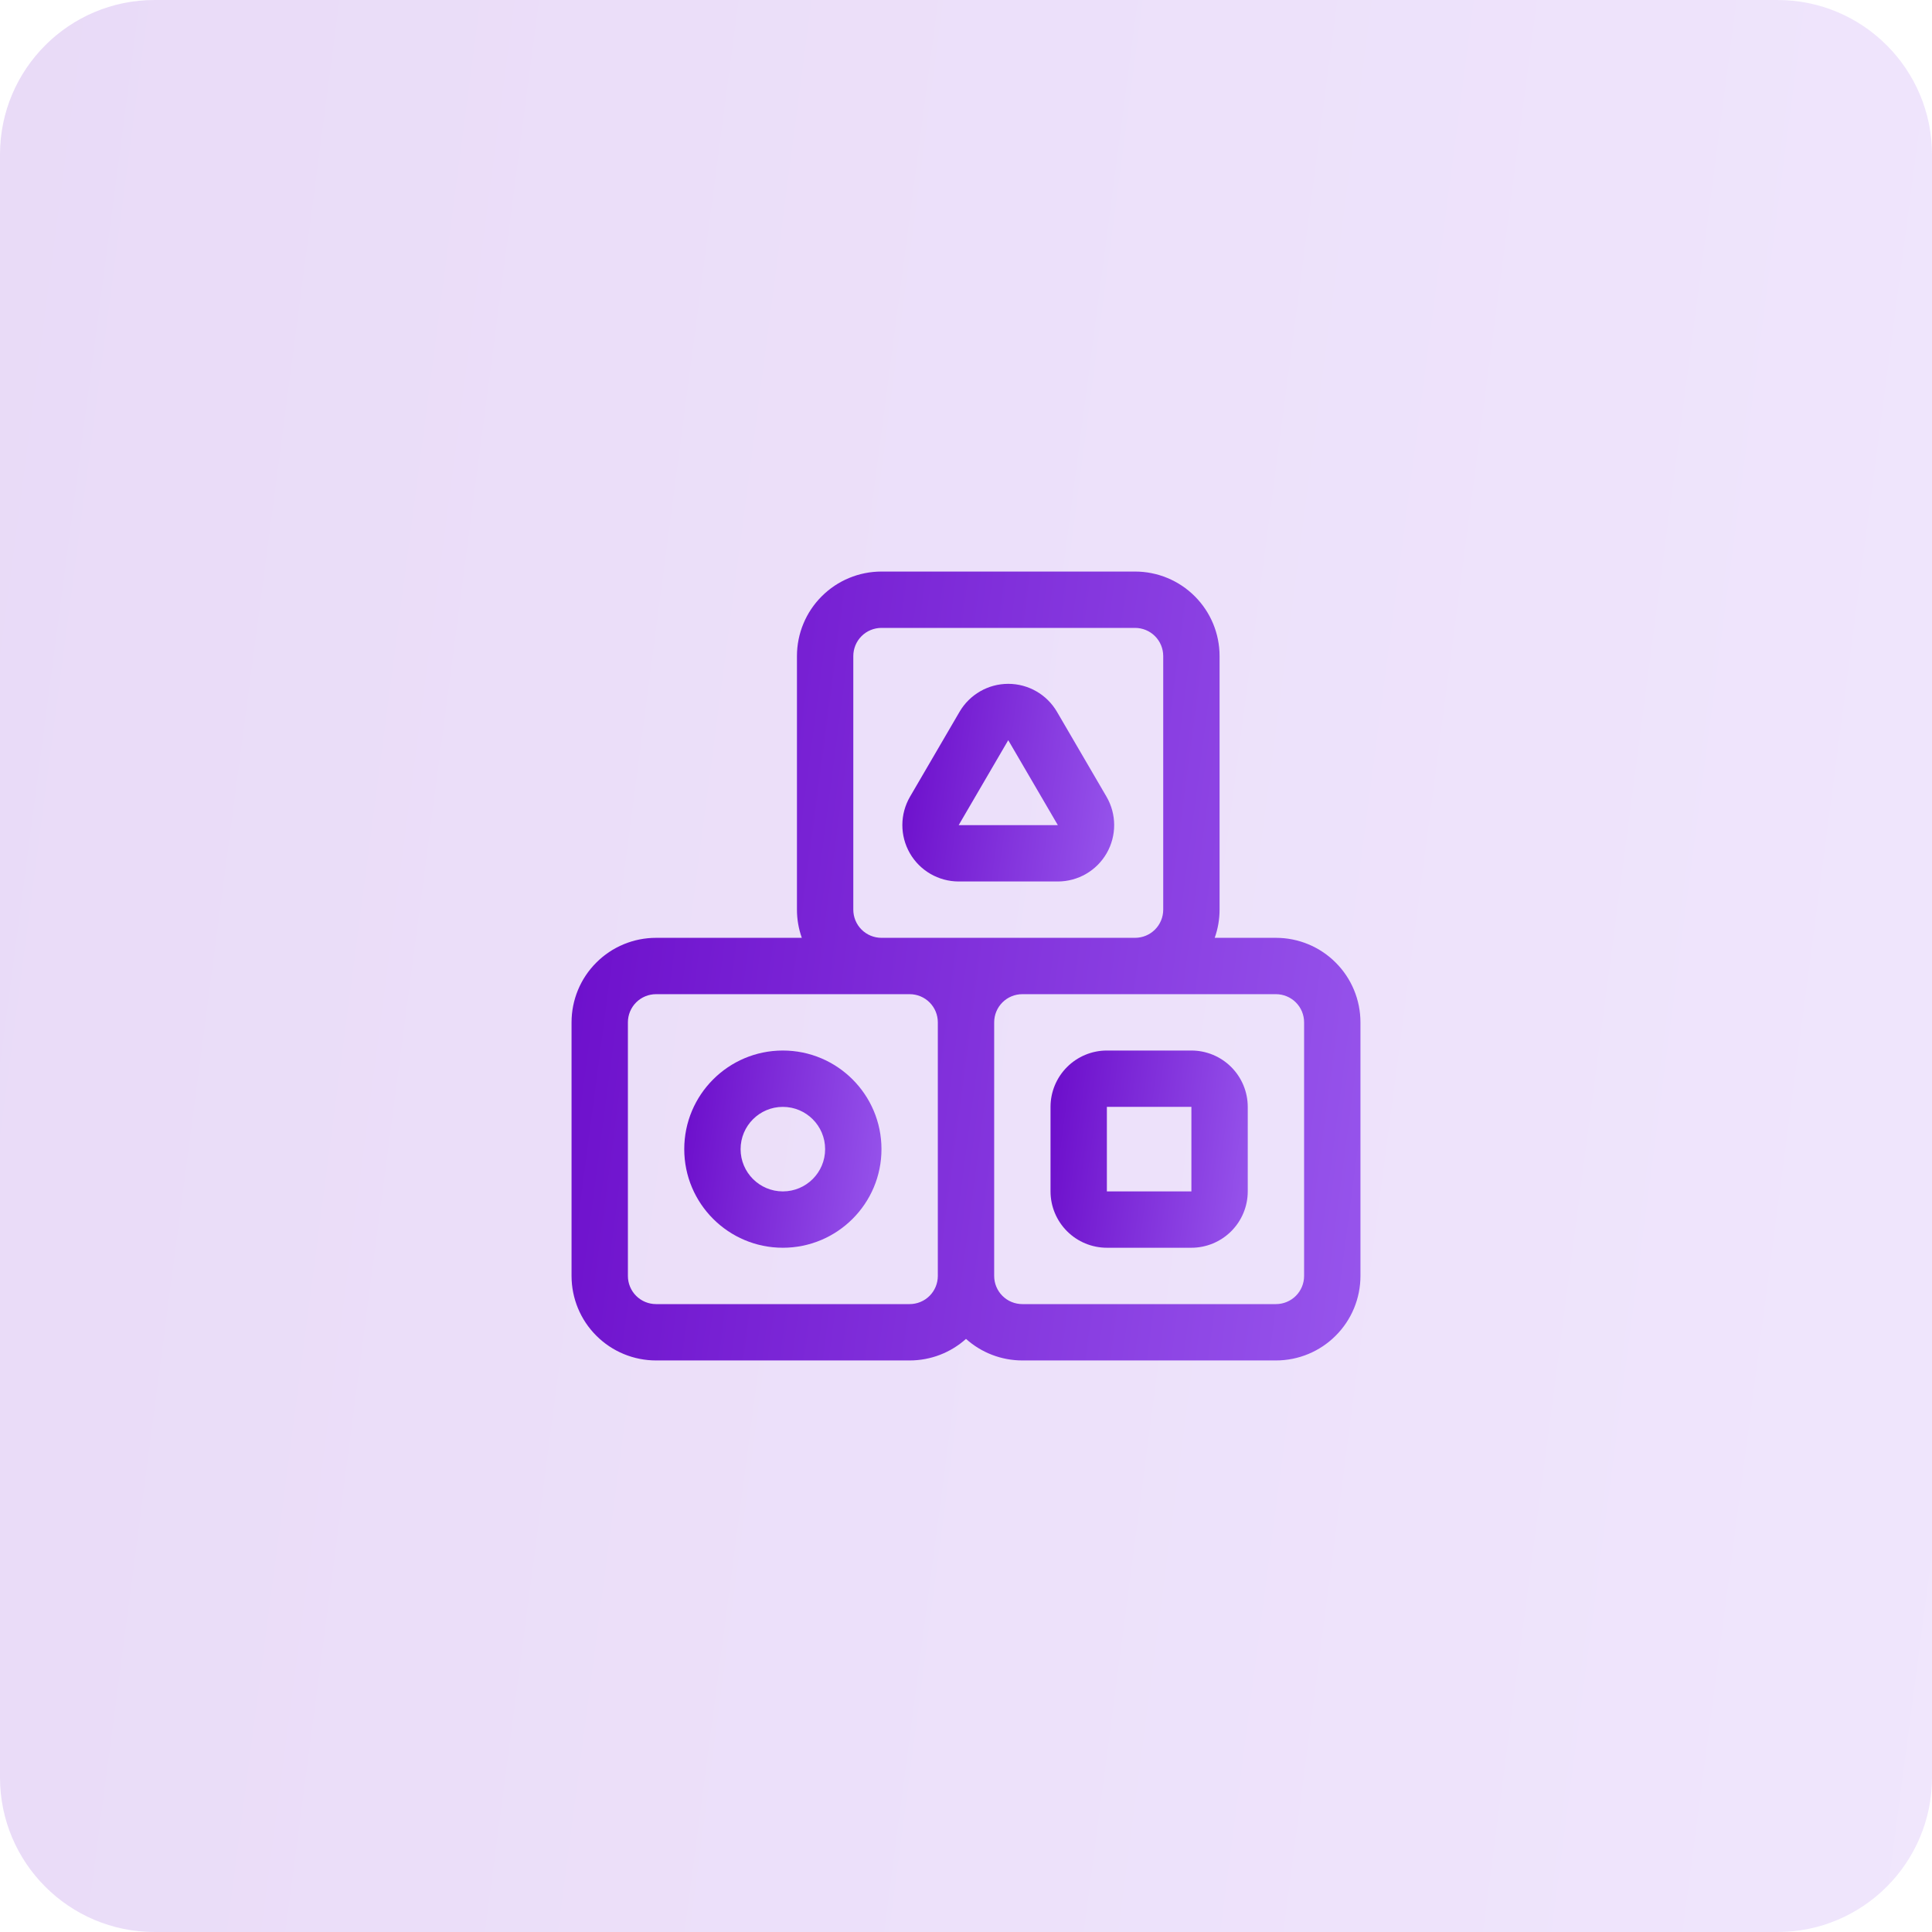
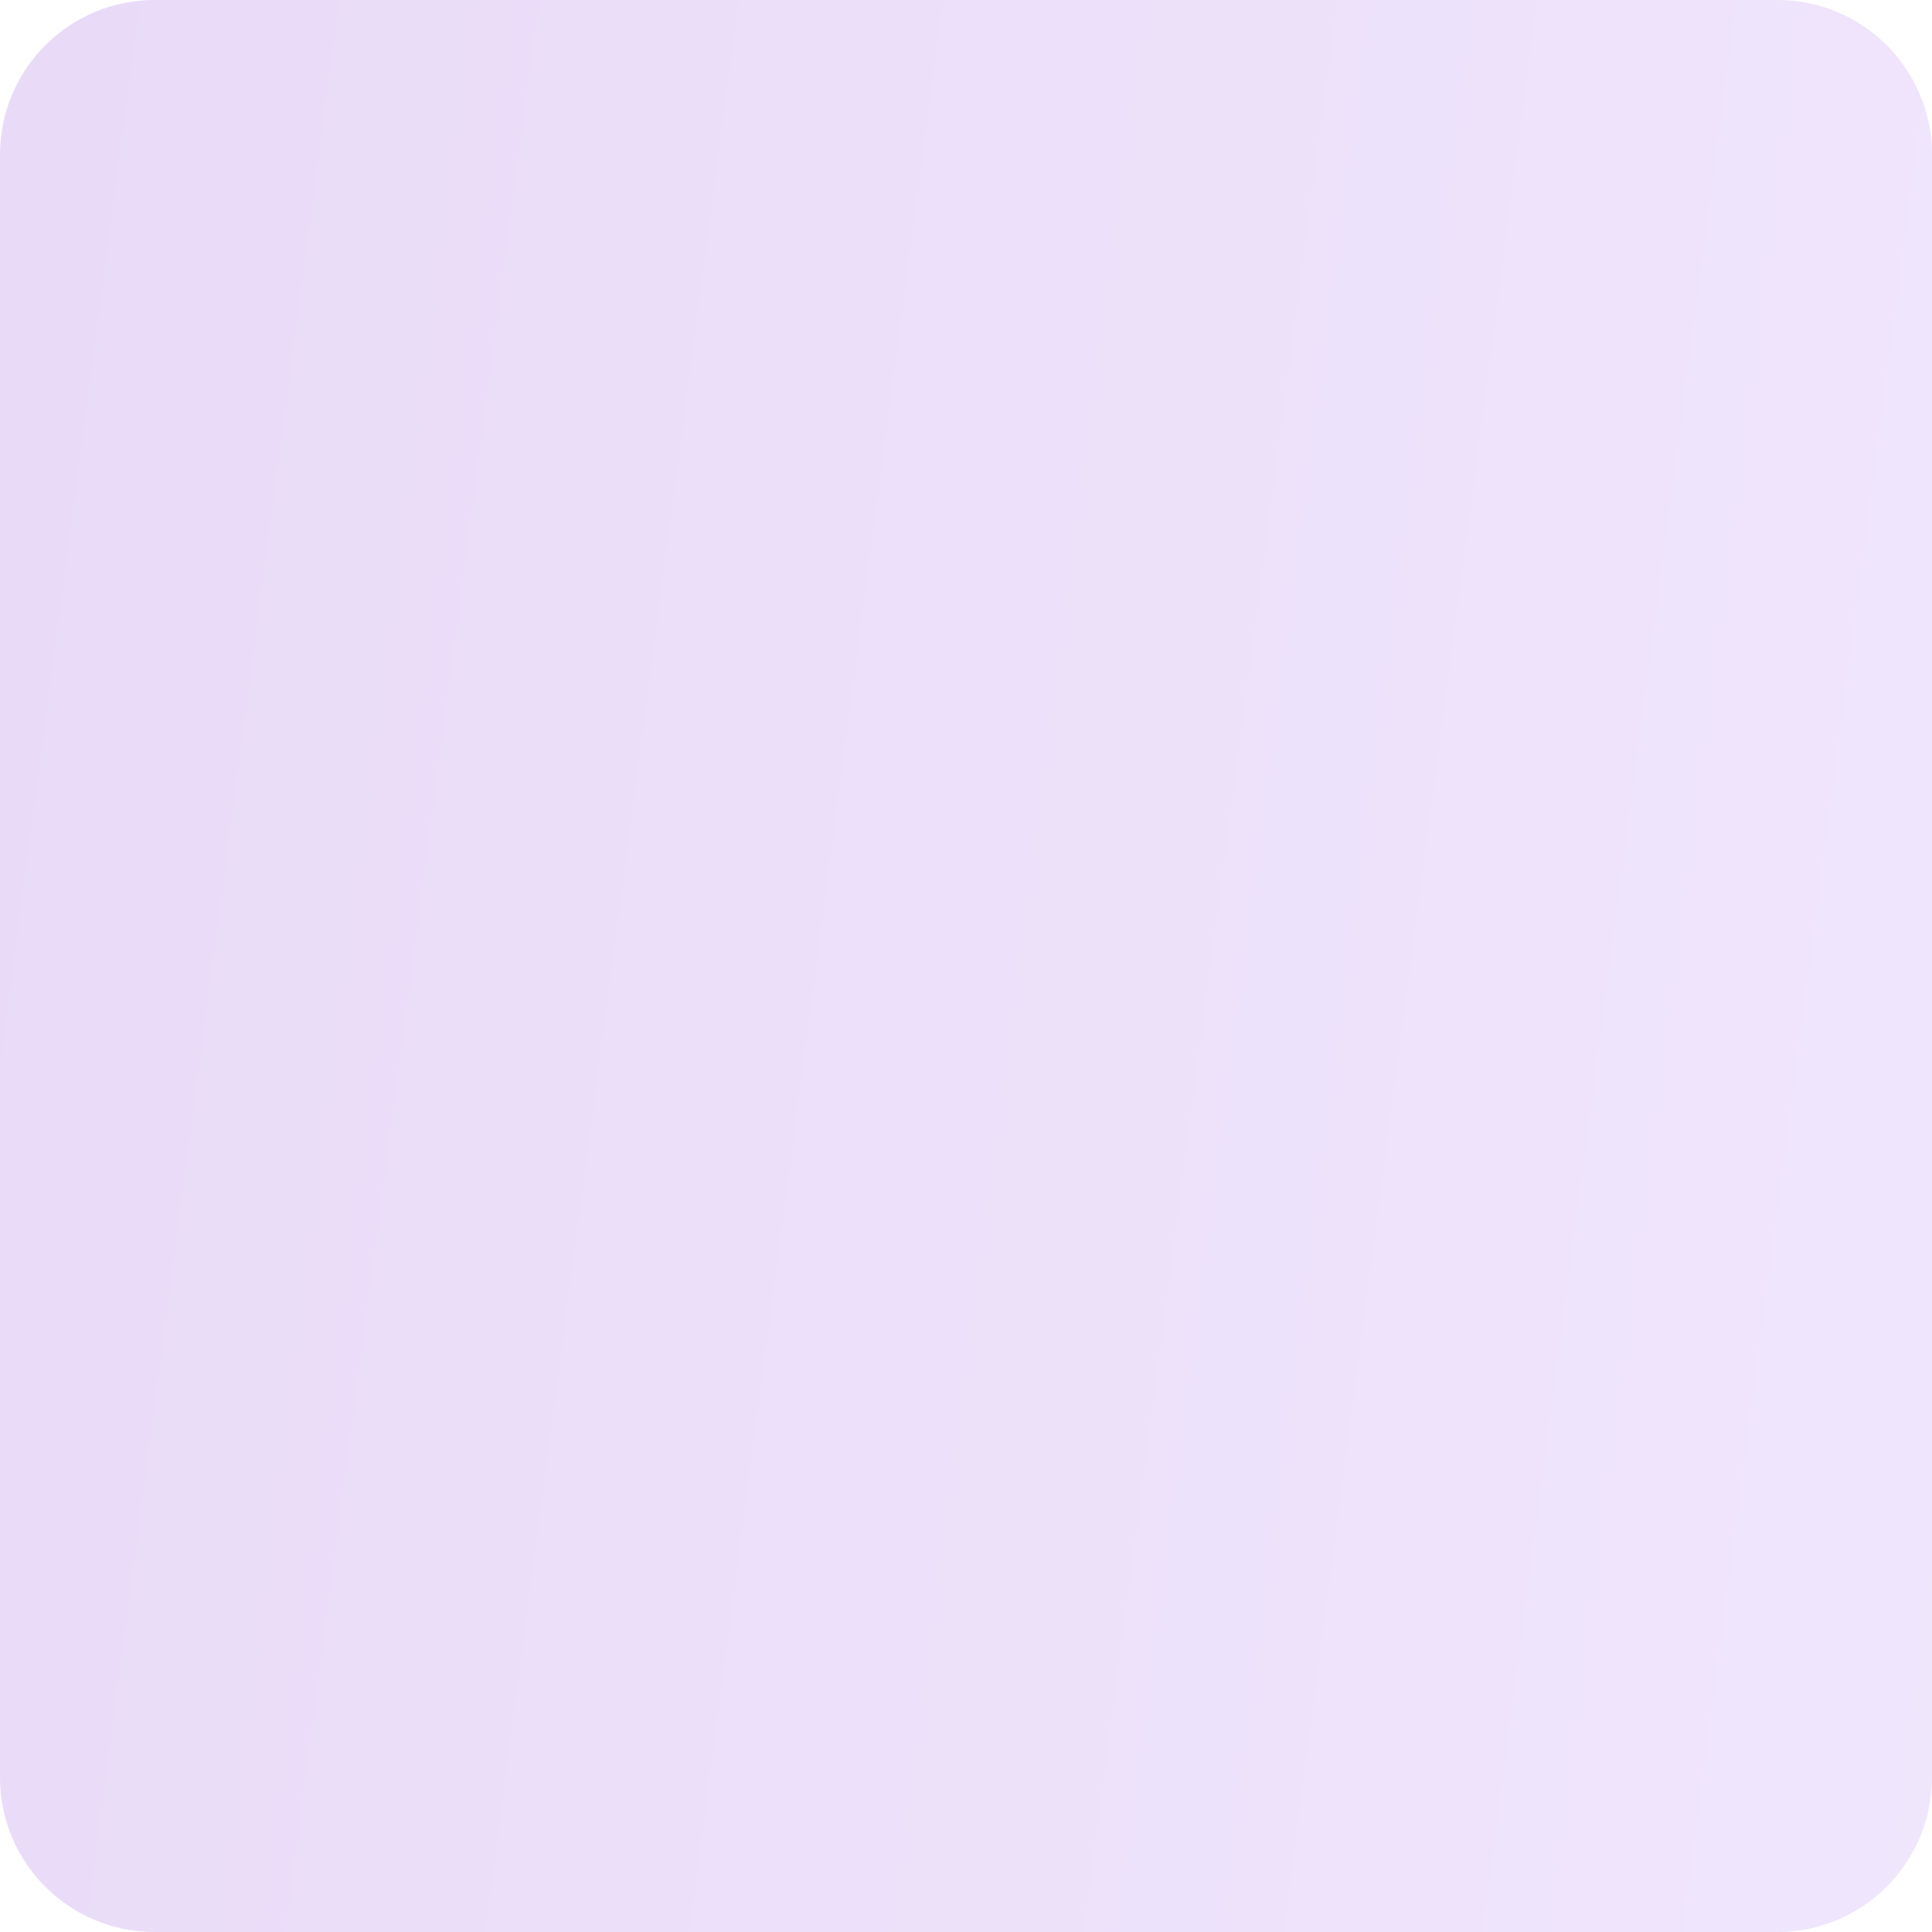
<svg xmlns="http://www.w3.org/2000/svg" width="60" height="60" viewBox="0 0 60 60" fill="none">
-   <path opacity="0.15" d="M55.2 0H4.8C2.149 0 0 2.149 0 4.8V55.2C0 57.851 2.149 60 4.8 60H55.2C57.851 60 60 57.851 60 55.2V4.8C60 2.149 57.851 0 55.2 0Z" fill="url(#paint0_linear_372_889)" />
-   <path fill-rule="evenodd" clip-rule="evenodd" d="M24.901 29.125H20.375C19.678 29.125 19.011 29.401 18.519 29.894C18.026 30.386 17.75 31.053 17.75 31.75V39.625C17.75 40.322 18.026 40.989 18.519 41.481C19.011 41.974 19.678 42.25 20.375 42.25H28.25C28.898 42.25 29.52 42.011 30 41.581C30.48 42.011 31.102 42.25 31.75 42.25H39.625C40.322 42.25 40.989 41.974 41.481 41.481C41.974 40.989 42.25 40.322 42.25 39.625V31.75C42.25 31.053 41.974 30.386 41.481 29.894C40.989 29.401 40.322 29.125 39.625 29.125H37.724C37.823 28.847 37.875 28.551 37.875 28.25V20.375C37.875 19.678 37.599 19.011 37.106 18.519C36.614 18.026 35.947 17.75 35.25 17.75H27.375C26.678 17.75 26.011 18.026 25.519 18.519C25.026 19.011 24.75 19.678 24.75 20.375V28.25C24.75 28.551 24.802 28.847 24.901 29.125ZM31.75 30.875H39.625C39.857 30.875 40.08 30.967 40.244 31.131C40.408 31.295 40.5 31.518 40.5 31.75V39.625C40.5 39.857 40.408 40.08 40.244 40.244C40.08 40.408 39.857 40.5 39.625 40.5H31.75C31.518 40.5 31.295 40.408 31.131 40.244C30.967 40.08 30.875 39.857 30.875 39.625V31.75C30.875 31.518 30.967 31.295 31.131 31.131C31.295 30.967 31.518 30.875 31.75 30.875ZM28.25 30.875H20.375C20.143 30.875 19.92 30.967 19.756 31.131C19.592 31.295 19.5 31.518 19.5 31.75V39.625C19.5 39.857 19.592 40.08 19.756 40.244C19.92 40.408 20.143 40.5 20.375 40.5H28.25C28.482 40.5 28.705 40.408 28.869 40.244C29.033 40.08 29.125 39.857 29.125 39.625V31.75C29.125 31.518 29.033 31.295 28.869 31.131C28.705 30.967 28.482 30.875 28.25 30.875ZM35.25 29.125H27.375C27.143 29.125 26.92 29.033 26.756 28.869C26.592 28.705 26.5 28.482 26.5 28.25V20.375C26.5 20.143 26.592 19.92 26.756 19.756C26.92 19.592 27.143 19.5 27.375 19.5H35.25C35.482 19.5 35.705 19.592 35.869 19.756C36.033 19.92 36.125 20.143 36.125 20.375V28.25C36.125 28.482 36.033 28.705 35.869 28.869C35.705 29.033 35.482 29.125 35.25 29.125Z" fill="url(#paint1_linear_372_889)" />
-   <path fill-rule="evenodd" clip-rule="evenodd" d="M38.75 34.375C38.75 33.911 38.565 33.466 38.237 33.138C37.909 32.81 37.464 32.625 37 32.625C36.238 32.625 35.137 32.625 34.375 32.625C33.911 32.625 33.466 32.81 33.138 33.138C32.81 33.466 32.625 33.911 32.625 34.375C32.625 35.137 32.625 36.238 32.625 37C32.625 37.464 32.81 37.909 33.138 38.237C33.466 38.565 33.911 38.75 34.375 38.75C35.137 38.75 36.238 38.75 37 38.75C37.464 38.75 37.909 38.565 38.237 38.237C38.565 37.909 38.75 37.464 38.75 37V34.375ZM37 34.375V37H34.375V34.375H37Z" fill="url(#paint2_linear_372_889)" />
-   <path fill-rule="evenodd" clip-rule="evenodd" d="M24.312 32.625C22.622 32.625 21.25 33.997 21.25 35.688C21.25 37.378 22.622 38.75 24.312 38.75C26.003 38.75 27.375 37.378 27.375 35.688C27.375 33.997 26.003 32.625 24.312 32.625ZM24.312 34.375C25.037 34.375 25.625 34.963 25.625 35.688C25.625 36.412 25.037 37 24.312 37C23.588 37 23 36.412 23 35.688C23 34.963 23.588 34.375 24.312 34.375Z" fill="url(#paint3_linear_372_889)" />
-   <path fill-rule="evenodd" clip-rule="evenodd" d="M34.364 24.743L32.825 22.105C32.51 21.567 31.935 21.237 31.312 21.237C30.69 21.237 30.115 21.567 29.8 22.105L28.261 24.743C27.946 25.285 27.944 25.953 28.256 26.497C28.568 27.04 29.147 27.375 29.773 27.375C30.712 27.375 31.913 27.375 32.852 27.375C33.478 27.375 34.057 27.04 34.369 26.497C34.681 25.953 34.679 25.285 34.364 24.743ZM32.852 25.625L31.312 22.987L29.773 25.625H32.852Z" fill="url(#paint4_linear_372_889)" />
+   <path opacity="0.15" d="M55.2 0H4.8C2.149 0 0 2.149 0 4.8V55.2C0 57.851 2.149 60 4.8 60H55.2C57.851 60 60 57.851 60 55.2V4.8C60 2.149 57.851 0 55.2 0" fill="url(#paint0_linear_372_889)" />
  <defs>
    <linearGradient id="paint0_linear_372_889" x1="0" y1="0" x2="66.728" y2="8.762" gradientUnits="userSpaceOnUse">
      <stop stop-color="#6B0CCA" />
      <stop offset="1" stop-color="#9755EC" />
    </linearGradient>
    <linearGradient id="paint1_linear_372_889" x1="17.75" y1="17.75" x2="44.997" y2="21.328" gradientUnits="userSpaceOnUse">
      <stop stop-color="#6B0CCA" />
      <stop offset="1" stop-color="#9755EC" />
    </linearGradient>
    <linearGradient id="paint2_linear_372_889" x1="32.625" y1="32.625" x2="39.437" y2="33.52" gradientUnits="userSpaceOnUse">
      <stop stop-color="#6B0CCA" />
      <stop offset="1" stop-color="#9755EC" />
    </linearGradient>
    <linearGradient id="paint3_linear_372_889" x1="21.25" y1="32.625" x2="28.062" y2="33.52" gradientUnits="userSpaceOnUse">
      <stop stop-color="#6B0CCA" />
      <stop offset="1" stop-color="#9755EC" />
    </linearGradient>
    <linearGradient id="paint4_linear_372_889" x1="28.023" y1="21.237" x2="35.321" y2="22.264" gradientUnits="userSpaceOnUse">
      <stop stop-color="#6B0CCA" />
      <stop offset="1" stop-color="#9755EC" />
    </linearGradient>
  </defs>
</svg>